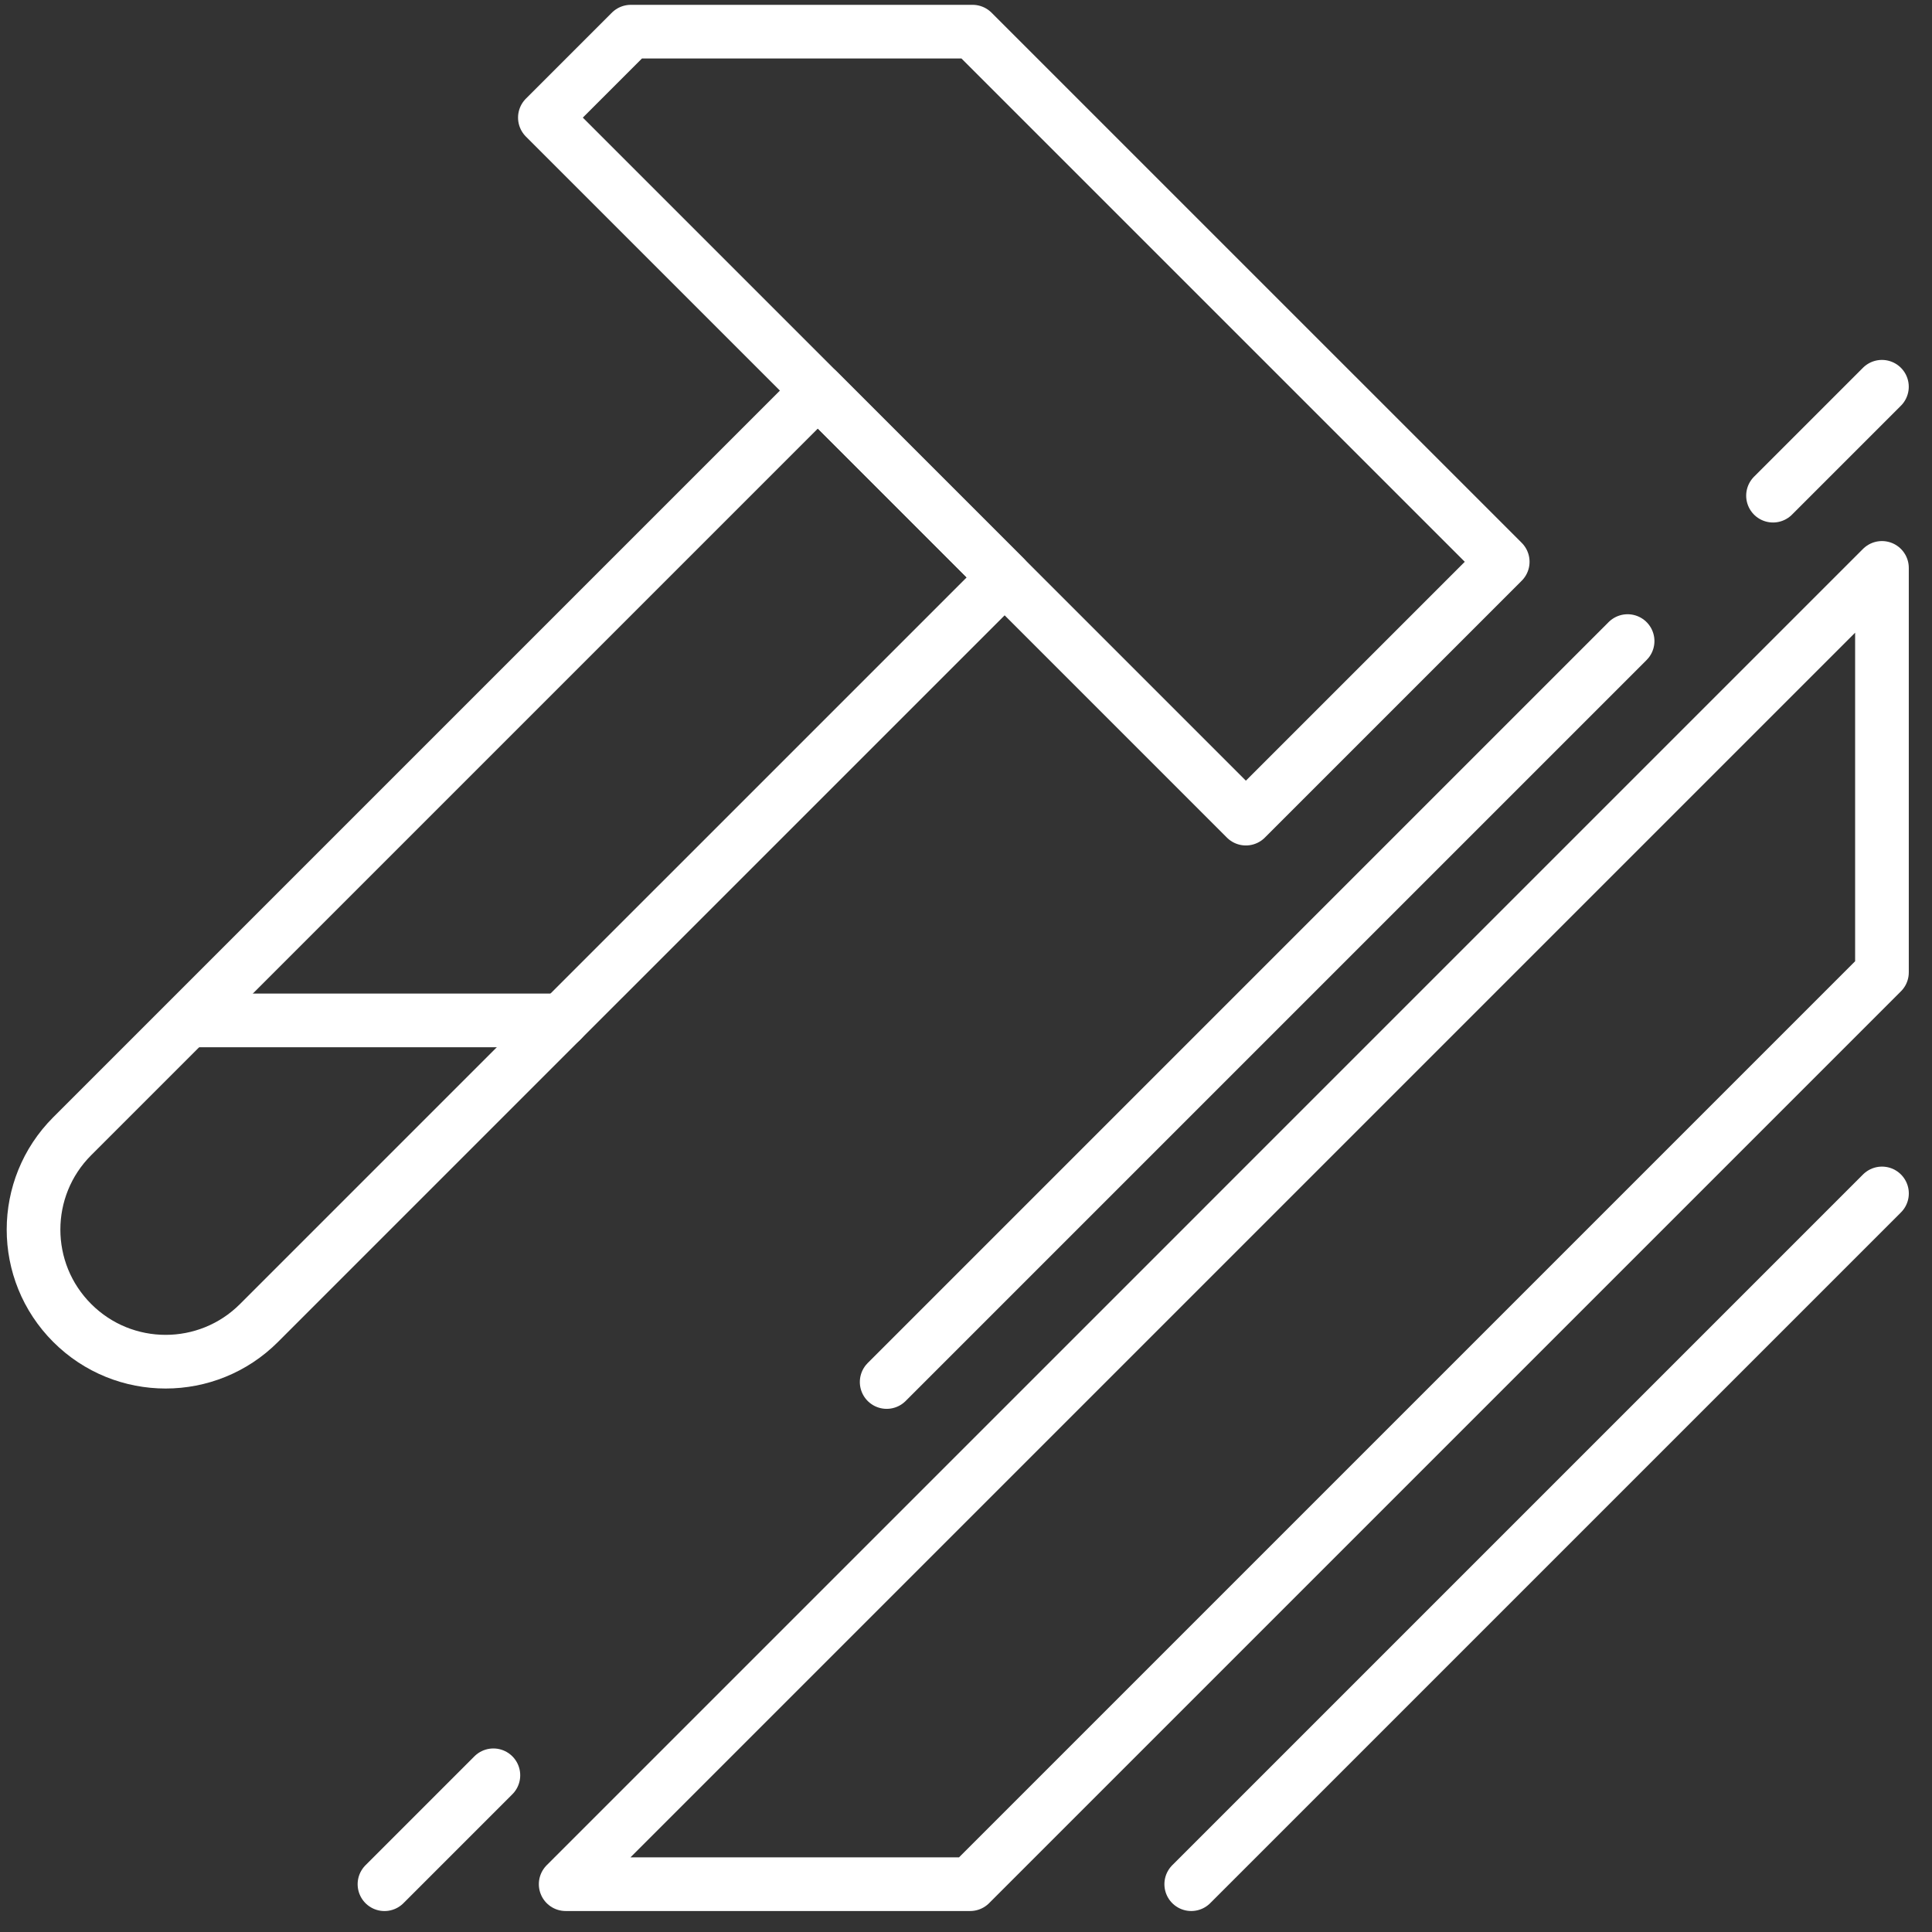
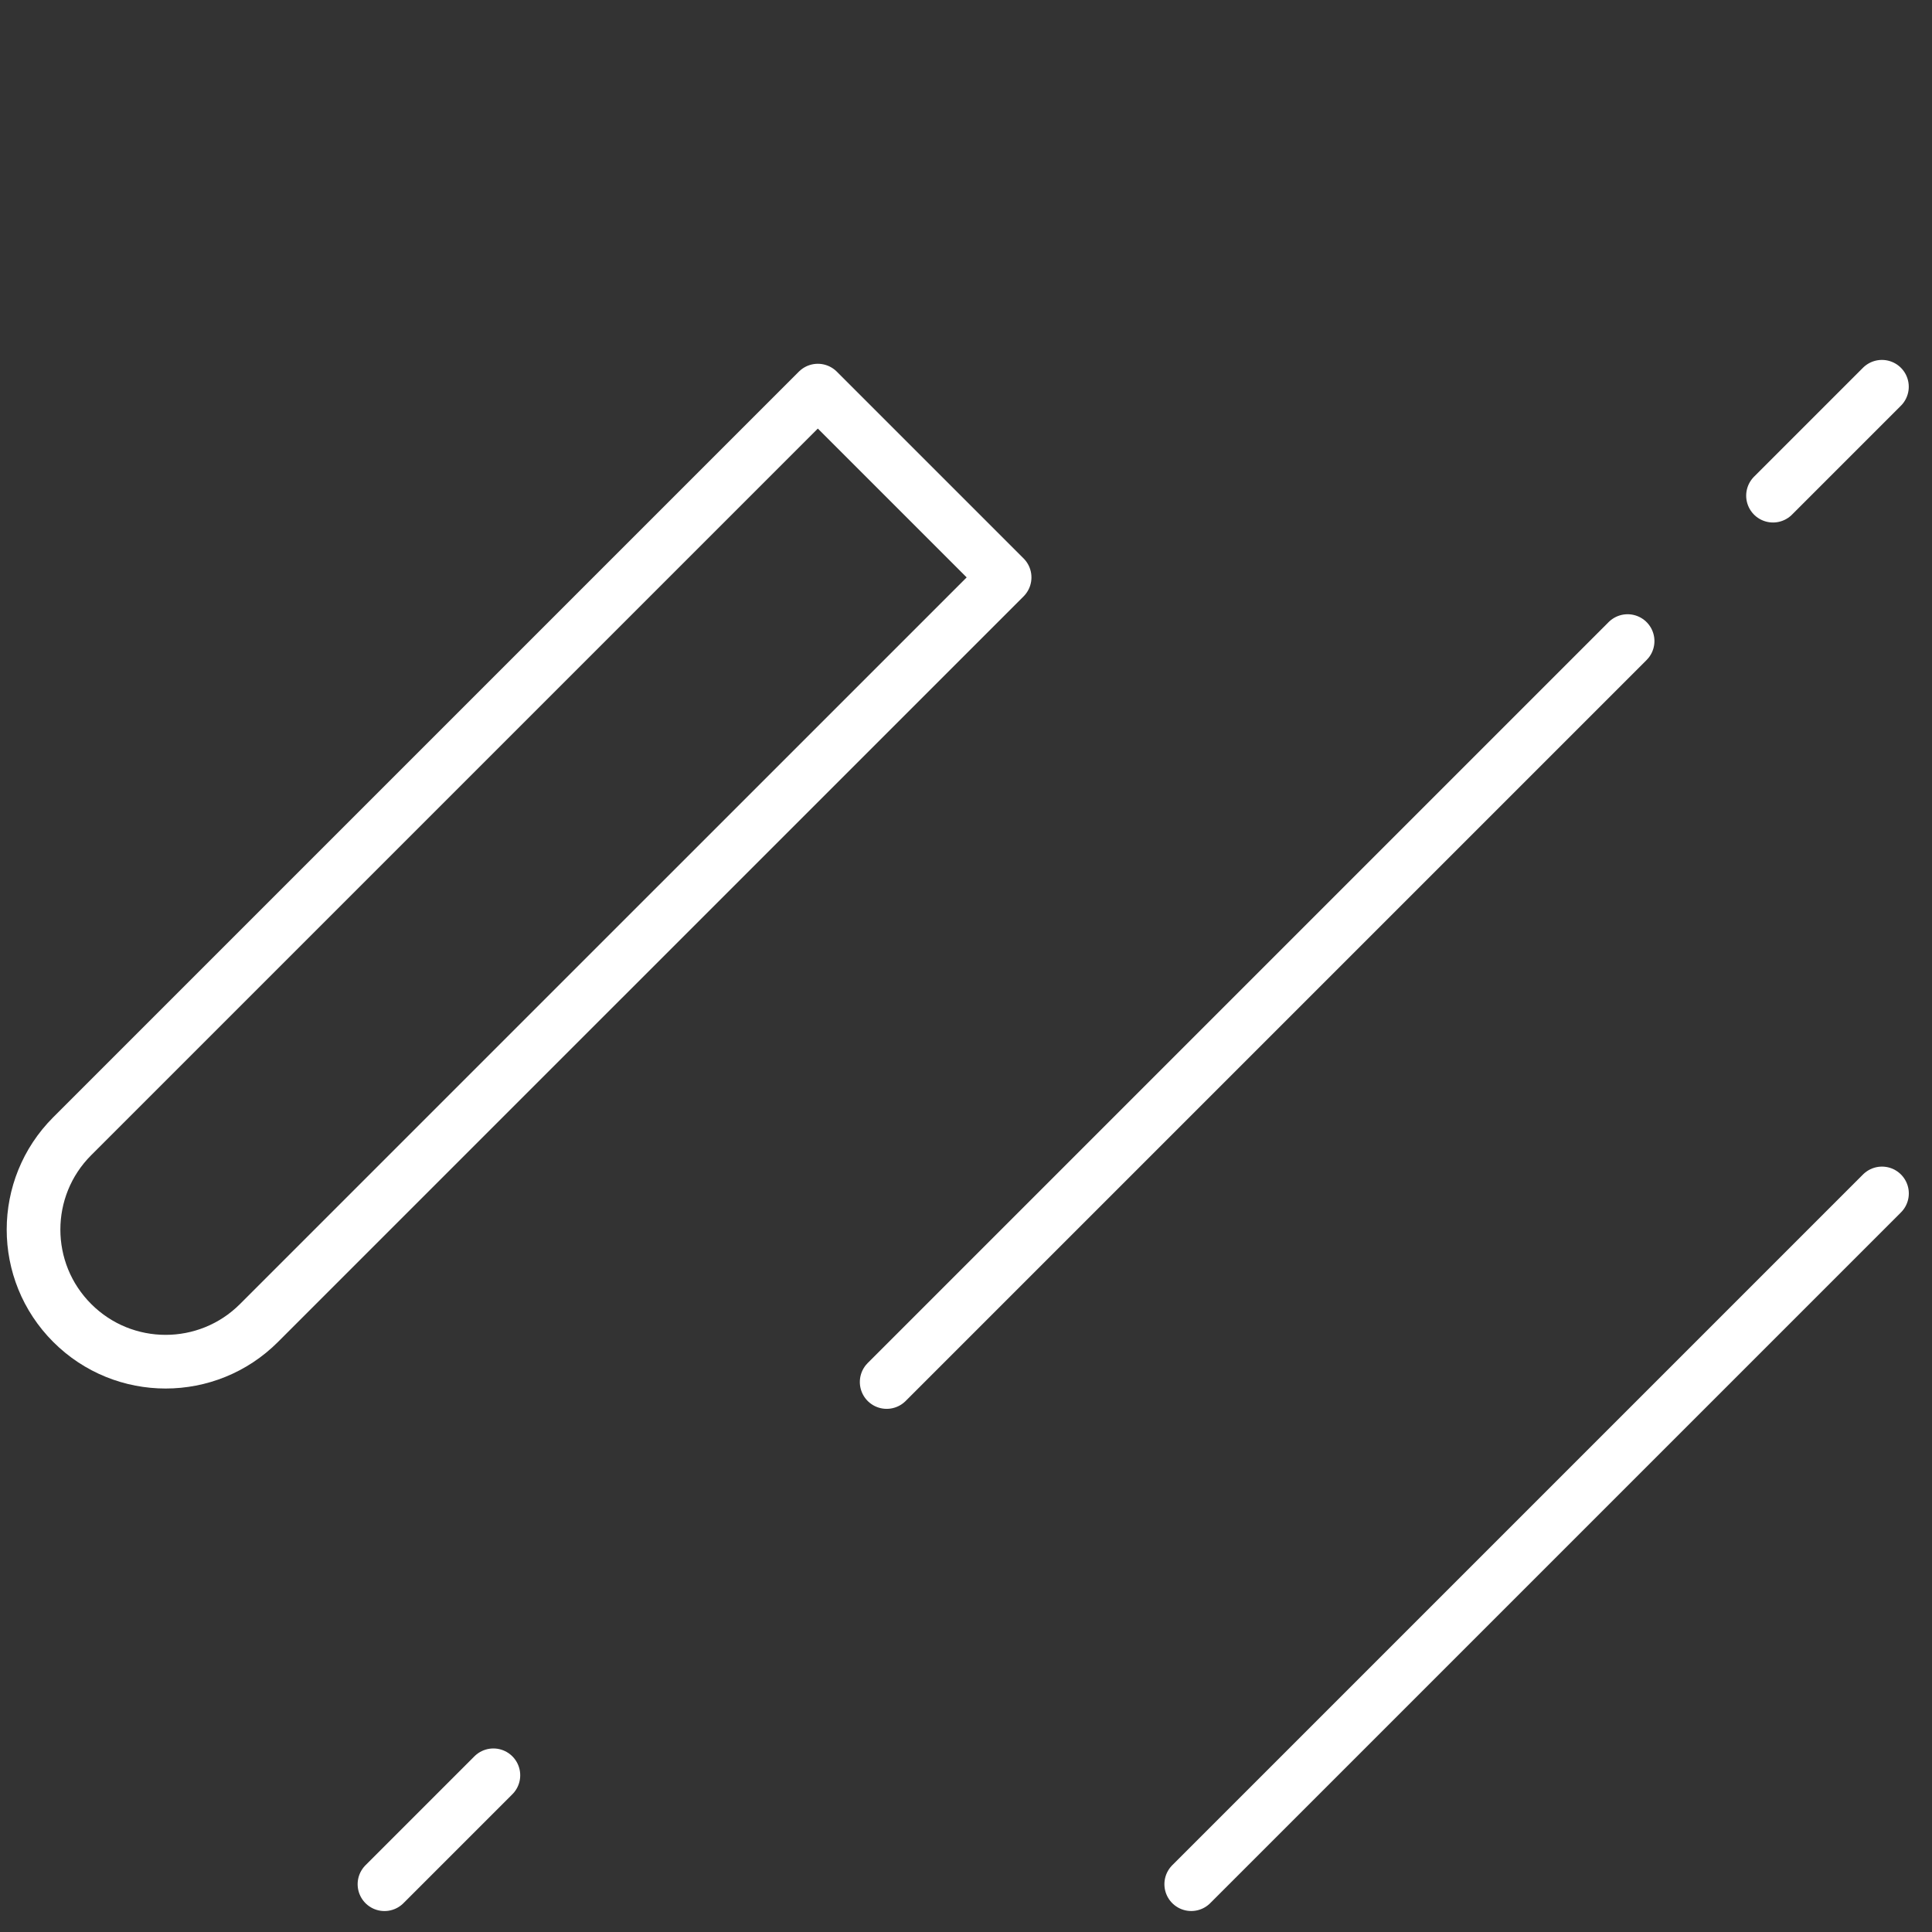
<svg xmlns="http://www.w3.org/2000/svg" width="72" height="72" viewBox="0 0 72 72" fill="none">
  <rect x="0" y="0" width="72" height="72" fill="#333333" stroke="none" />
-   <path d="M36.245 1.18H23.509L20.306 4.383L46.43 30.508L56.002 20.936L36.245 1.18Z" stroke="white" stroke-width="2" stroke-miterlimit="10" stroke-linecap="round" stroke-linejoin="round" />
  <path d="M2.692 49.304C0.769 47.382 0.769 44.265 2.692 42.343L30.478 14.557L37.439 21.518L9.652 49.304C7.73 51.227 4.614 51.227 2.692 49.304Z" stroke="white" stroke-width="2" stroke-miterlimit="10" stroke-linecap="round" stroke-linejoin="round" />
-   <path d="M20.927 38.028H7.237" stroke="white" stroke-width="2" stroke-miterlimit="10" stroke-linecap="round" stroke-linejoin="round" />
-   <path d="M21.081 70.218H36.154L70.135 36.237V21.164L21.081 70.218Z" stroke="white" stroke-width="2" stroke-miterlimit="10" stroke-linecap="round" stroke-linejoin="round" />
  <path d="M70.136 44.476L44.394 70.218" stroke="white" stroke-width="2" stroke-miterlimit="10" stroke-linecap="round" stroke-linejoin="round" />
  <path d="M70.134 14.413L66.075 18.472" stroke="white" stroke-width="2" stroke-linecap="round" stroke-linejoin="round" />
  <path d="M60.656 23.891L21.097 63.45" stroke="white" stroke-width="2" stroke-linecap="round" stroke-linejoin="round" stroke-dasharray="39.05 24.4" />
  <path d="M18.387 66.16L14.328 70.219" stroke="white" stroke-width="2" stroke-linecap="round" stroke-linejoin="round" />
</svg>